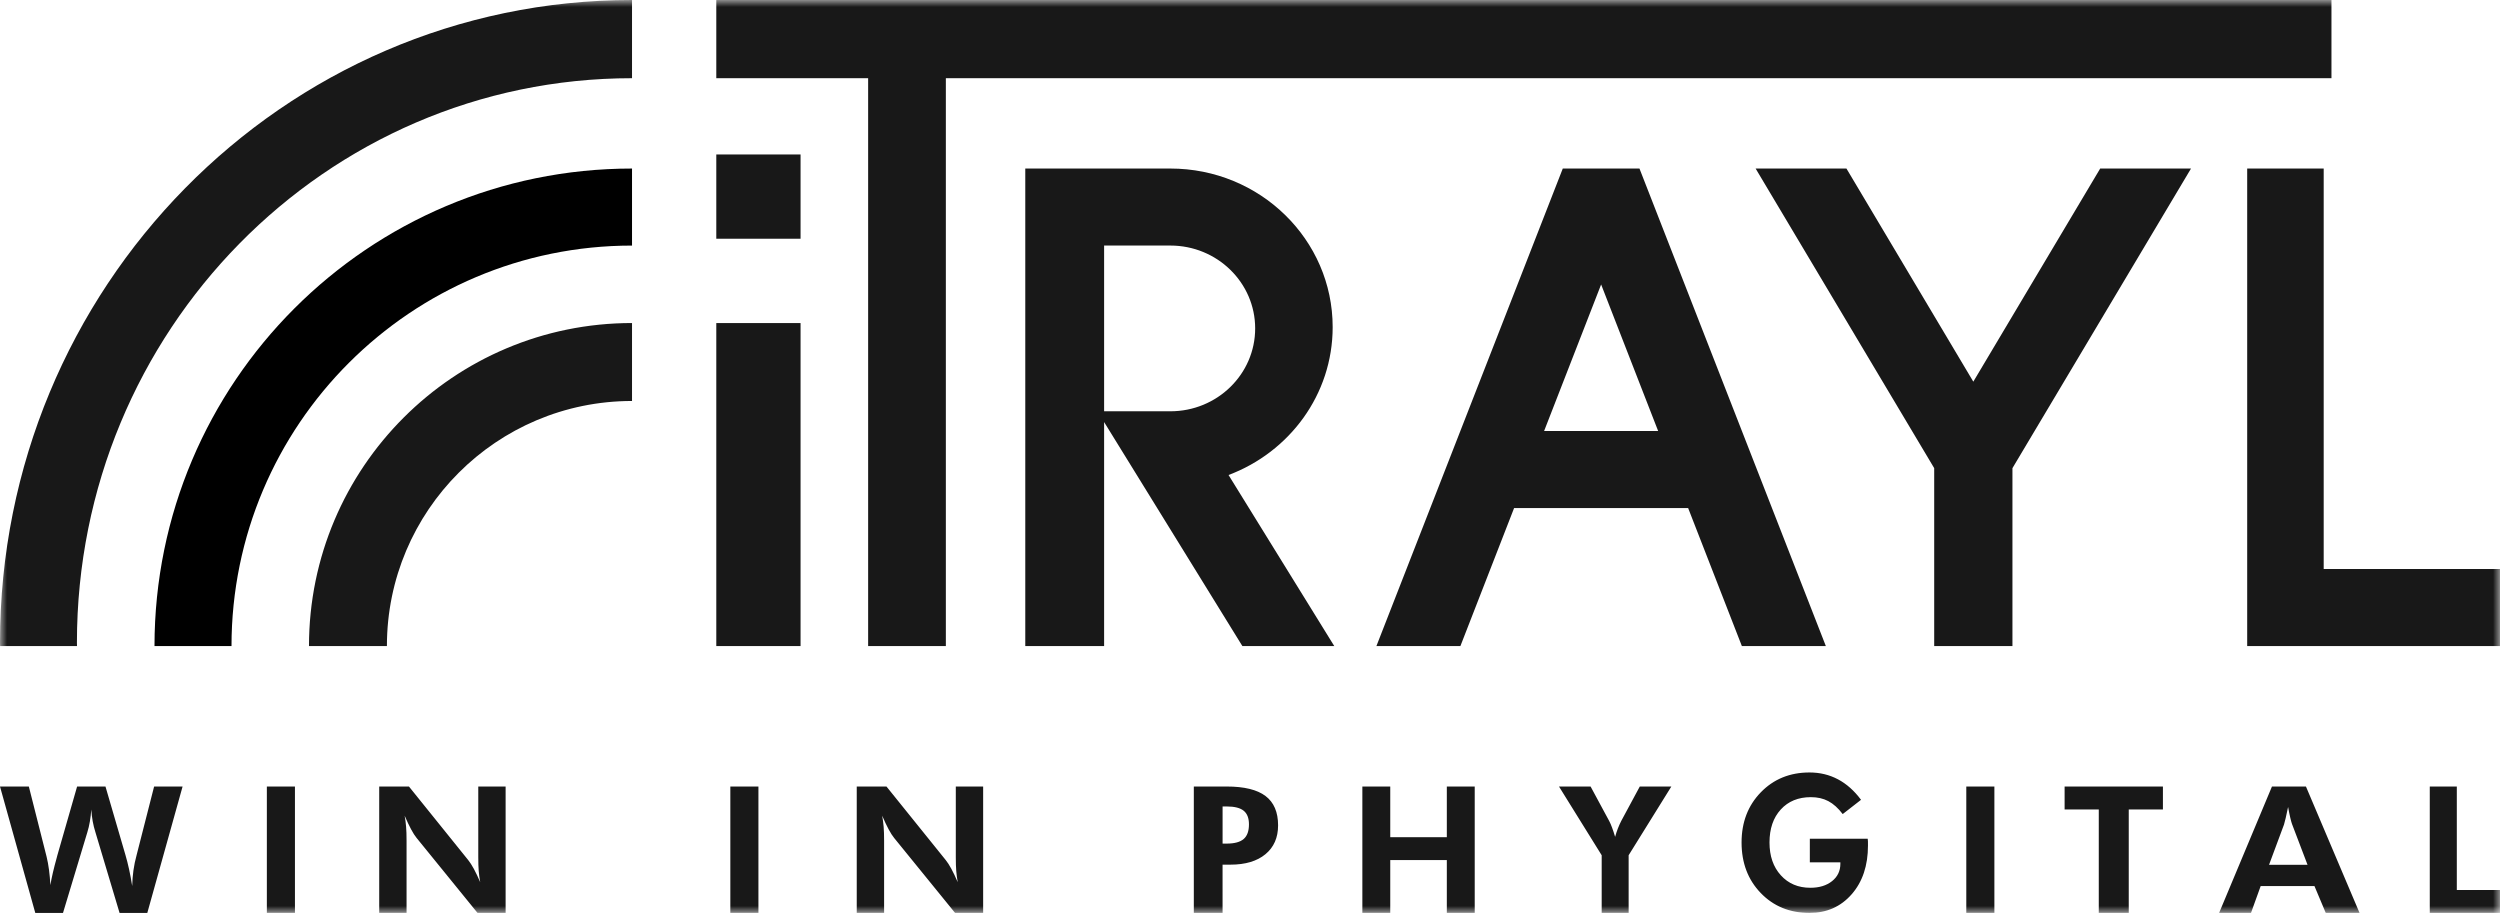
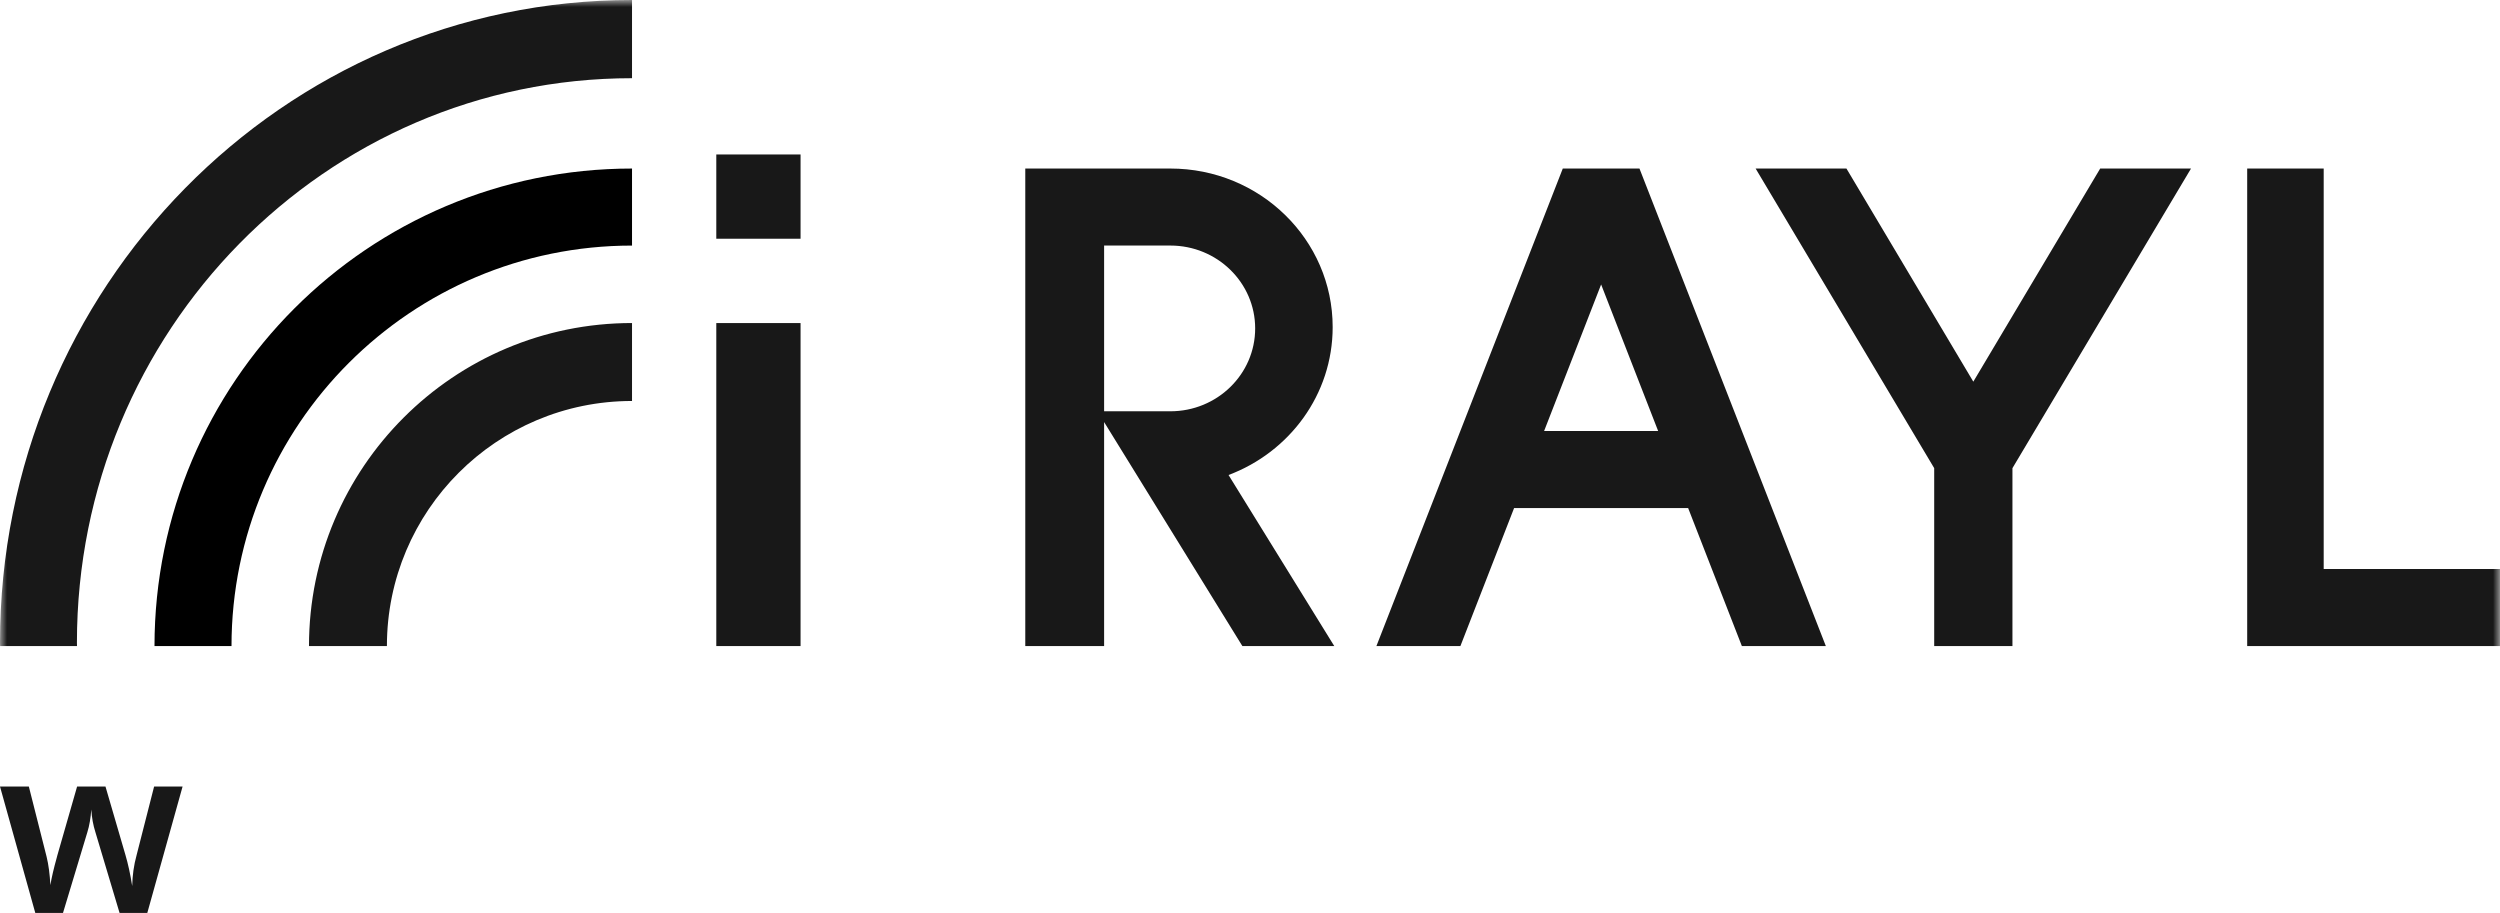
<svg xmlns="http://www.w3.org/2000/svg" xmlns:xlink="http://www.w3.org/1999/xlink" width="178" height="65" viewBox="0 0 178 65">
  <defs>
    <path id="lw9oxrddpa" d="M0 65L178 65 178 0 0 0z" />
  </defs>
  <g fill="none" fill-rule="evenodd">
    <g>
      <g>
        <g transform="translate(-55, -43) translate(0, -0) translate(55, 43)">
          <path fill="#181818" d="M7.51 56l1.424 4.882c.09.31.177.644.254 1.001.08.357.154.757.224 1.2.009-.374.038-.74.088-1.105.05-.363.127-.728.227-1.096L10.973 56H13l-2.512 9H8.513l-1.718-5.742c-.083-.262-.149-.526-.197-.792-.048-.267-.08-.543-.098-.83-.022.303-.056.59-.102.86-.046.27-.106.524-.18.762L4.486 65H2.512L0 56h2.053l1.265 4.999c.07.286.127.597.171.931.044.334.077.697.098 1.09.083-.52.237-1.18.46-1.978l.033-.13L5.49 56h2.02z" />
          <mask id="4ncat1ttbb" fill="#fff">
            <use xlink:href="#lw9oxrddpa" />
          </mask>
-           <path fill="#181818" d="M19 65L21 65 21 56 19 56zM27 65v-9h2.117l4.22 5.239c.12.146.254.355.4.622.146.27.296.586.453.95-.048-.266-.082-.53-.105-.792-.022-.262-.032-.59-.032-.984V56H36v9h-2l-4.336-5.336c-.122-.148-.254-.355-.398-.624-.142-.269-.295-.588-.455-.962.047.258.082.52.103.784.023.264.033.597.033.999V65H27zM52 65L54 65 54 56 52 56zM61 65v-9h2.117l4.22 5.239c.12.146.254.355.4.622.145.27.296.586.452.95-.047-.266-.082-.53-.104-.792-.022-.262-.032-.59-.032-.984V56H70v9h-1.999l-4.337-5.336c-.122-.148-.254-.355-.398-.624-.143-.269-.295-.588-.455-.962.047.258.082.52.104.784.022.264.033.597.033.999V65H61zM85 65v-9h2.34c1.248 0 2.17.225 2.766.676.596.451.894 1.148.894 2.09 0 .873-.3 1.558-.9 2.053-.6.497-1.43.744-2.493.744h-.56V65H85zm2.048-4.936h.293c.554 0 .957-.11 1.208-.327.252-.216.377-.565.377-1.044 0-.442-.125-.766-.377-.969-.251-.203-.654-.304-1.208-.304h-.293v2.644zM97 65L97 56 98.986 56 98.986 59.609 103.014 59.609 103.014 56 105 56 105 65 103.014 65 103.014 61.239 98.986 61.239 98.986 65zM114.04 65v-4.106L111 56h2.25l1.33 2.465c.066.124.133.279.202.468.07.188.142.405.215.651.057-.21.122-.406.193-.59.072-.184.152-.365.241-.541L116.753 56H119l-3.041 4.894V65h-1.918zM128.861 59.72h4.12c.009.056.014.116.017.182l.002.299c0 1.428-.387 2.586-1.16 3.47-.776.886-1.775 1.329-3.004 1.329-1.404 0-2.562-.473-3.471-1.417-.91-.943-1.365-2.142-1.365-3.597 0-1.44.456-2.633 1.371-3.574.914-.941 2.07-1.412 3.465-1.412.737 0 1.413.161 2.027.487.614.326 1.162.812 1.643 1.46l-1.304 1.015c-.325-.425-.666-.733-1.026-.922-.357-.189-.77-.282-1.241-.282-.893 0-1.608.292-2.143.878-.536.586-.803 1.37-.803 2.35 0 .964.268 1.742.806 2.334.537.594 1.239.89 2.104.89.633 0 1.148-.157 1.544-.472.395-.316.592-.727.592-1.234v-.105h-2.174v-1.68zM140 65L142 65 142 56 140 56zM151.567 57.635L151.567 65 149.433 65 149.433 57.635 147 57.635 147 56 154 56 154 57.635zM158 65l3.764-9h2.419L168 65h-2.406l-.804-1.911h-3.83L160.27 65H158zm6.297-3.424l-1.107-2.908c-.032-.086-.073-.234-.122-.442-.05-.21-.101-.465-.156-.769-.058.29-.115.552-.17.783-.053.233-.094.388-.12.465l-1.067 2.87h2.742zM173 65L173 56 174.925 56 174.925 63.366 178 63.366 178 65zM166 0L51 0 51 5.568 61.811 5.568 61.811 46 67.345 46 67.345 5.568 166 5.568z" mask="url(#4ncat1ttbb)" />
          <path fill="#181818" d="M51 46L57 46 57 23 51 23zM51 17L57 17 57 11 51 11zM78.613 17.483h4.715c3.337 0 6.04 2.642 6.04 5.9 0 3.26-2.703 5.901-6.04 5.901h-4.715V17.483zm0 28.517V30.05L88.457 46H95l-7.528-12.179c4.334-1.629 7.414-5.723 7.414-10.53C94.886 17.055 89.711 12 83.328 12H73v34h5.613zM27.548 46C27.55 36.361 35.363 28.55 45 28.55V23c-12.7 0-22.997 10.297-23 23h5.548z" mask="url(#4ncat1ttbb)" />
          <path fill="#000" d="M16.483 46C16.49 30.25 29.255 17.485 45 17.485V12c-18.774 0-33.993 15.222-34 34h5.483z" mask="url(#4ncat1ttbb)" />
          <path fill="#181818" d="M5.483 46c0-.082-.006-.164-.006-.246C5.477 23.56 23.172 5.568 45 5.568V0C20.148 0 0 20.484 0 45.754c0 .082.006.164.007.246h5.476zM109.94 30.688L114 20.254l4.06 10.434h-8.12zM111.27 12L98 46h5.98l3.824-9.827h12.391L124.021 46H130l-13.27-34h-5.46zM149.534 12L140.5 27.174 131.467 12 125 12 137.715 33.332 137.715 46 140.5 46 143.286 46 143.286 33.332 156 12zM165.447 40.515L165.447 12 160 12 160 40.515 160 45.999 160 46 178 46 178 40.515z" mask="url(#4ncat1ttbb)" />
        </g>
      </g>
    </g>
  </g>
</svg>